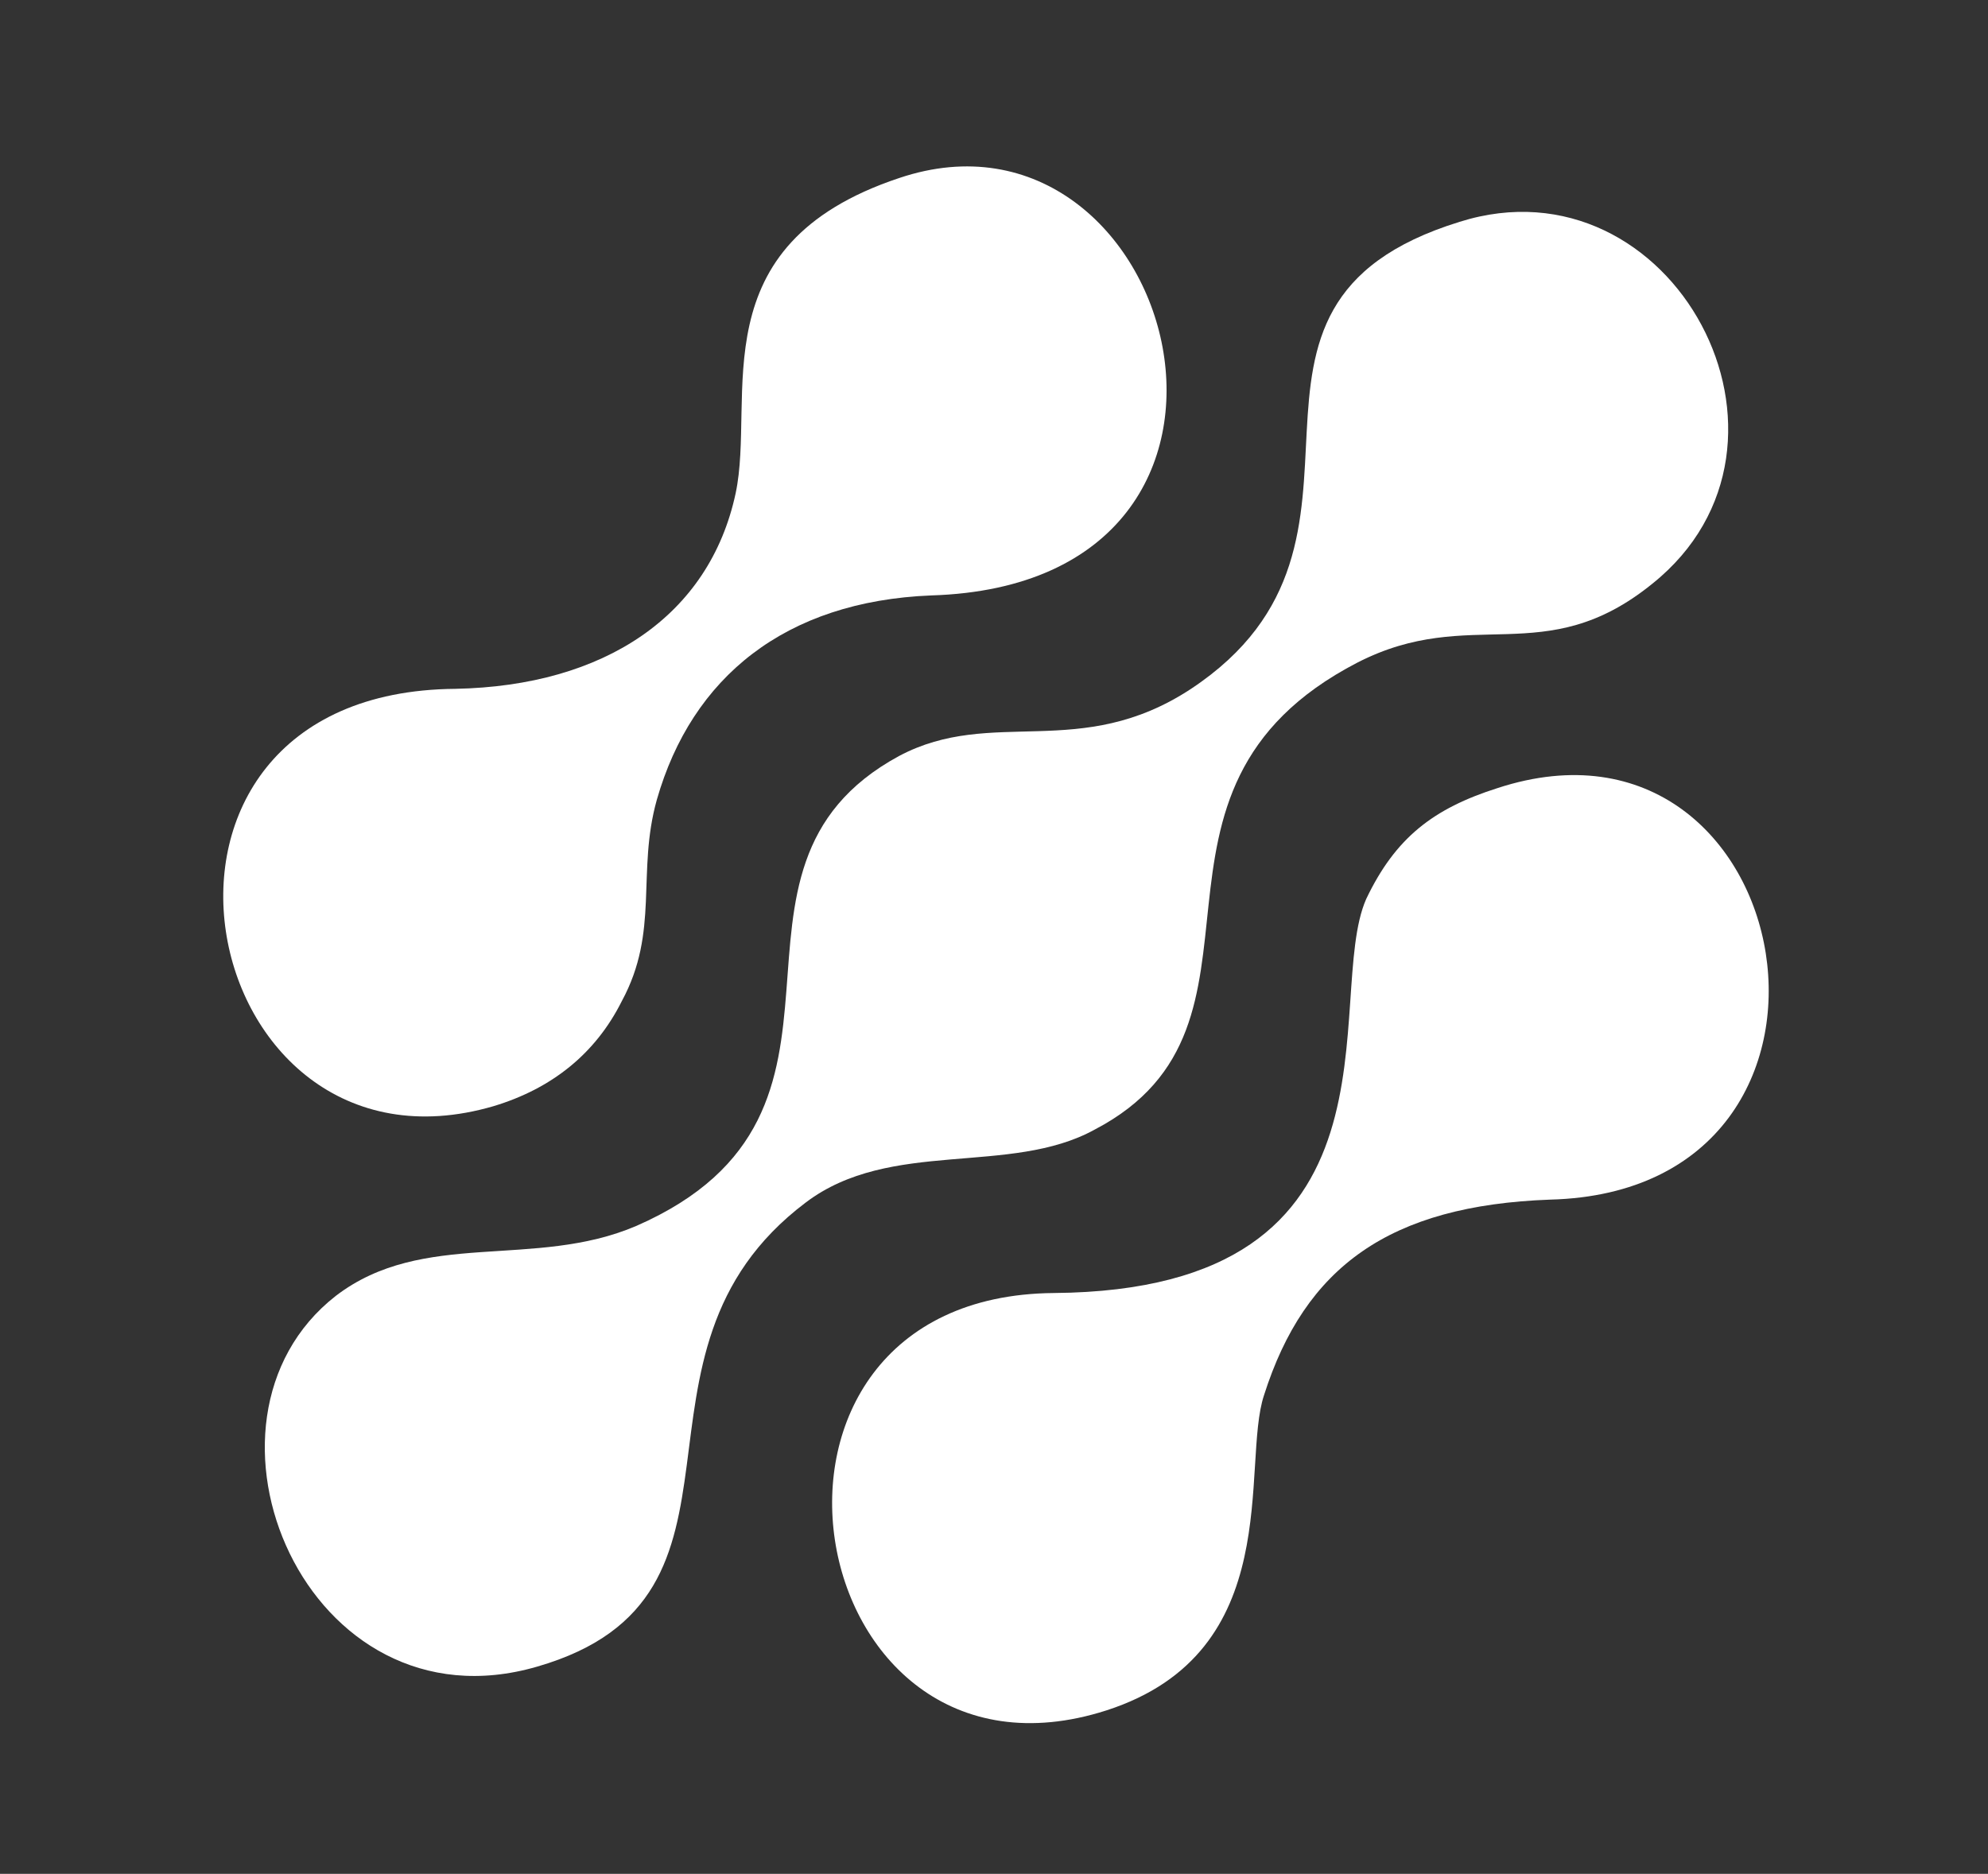
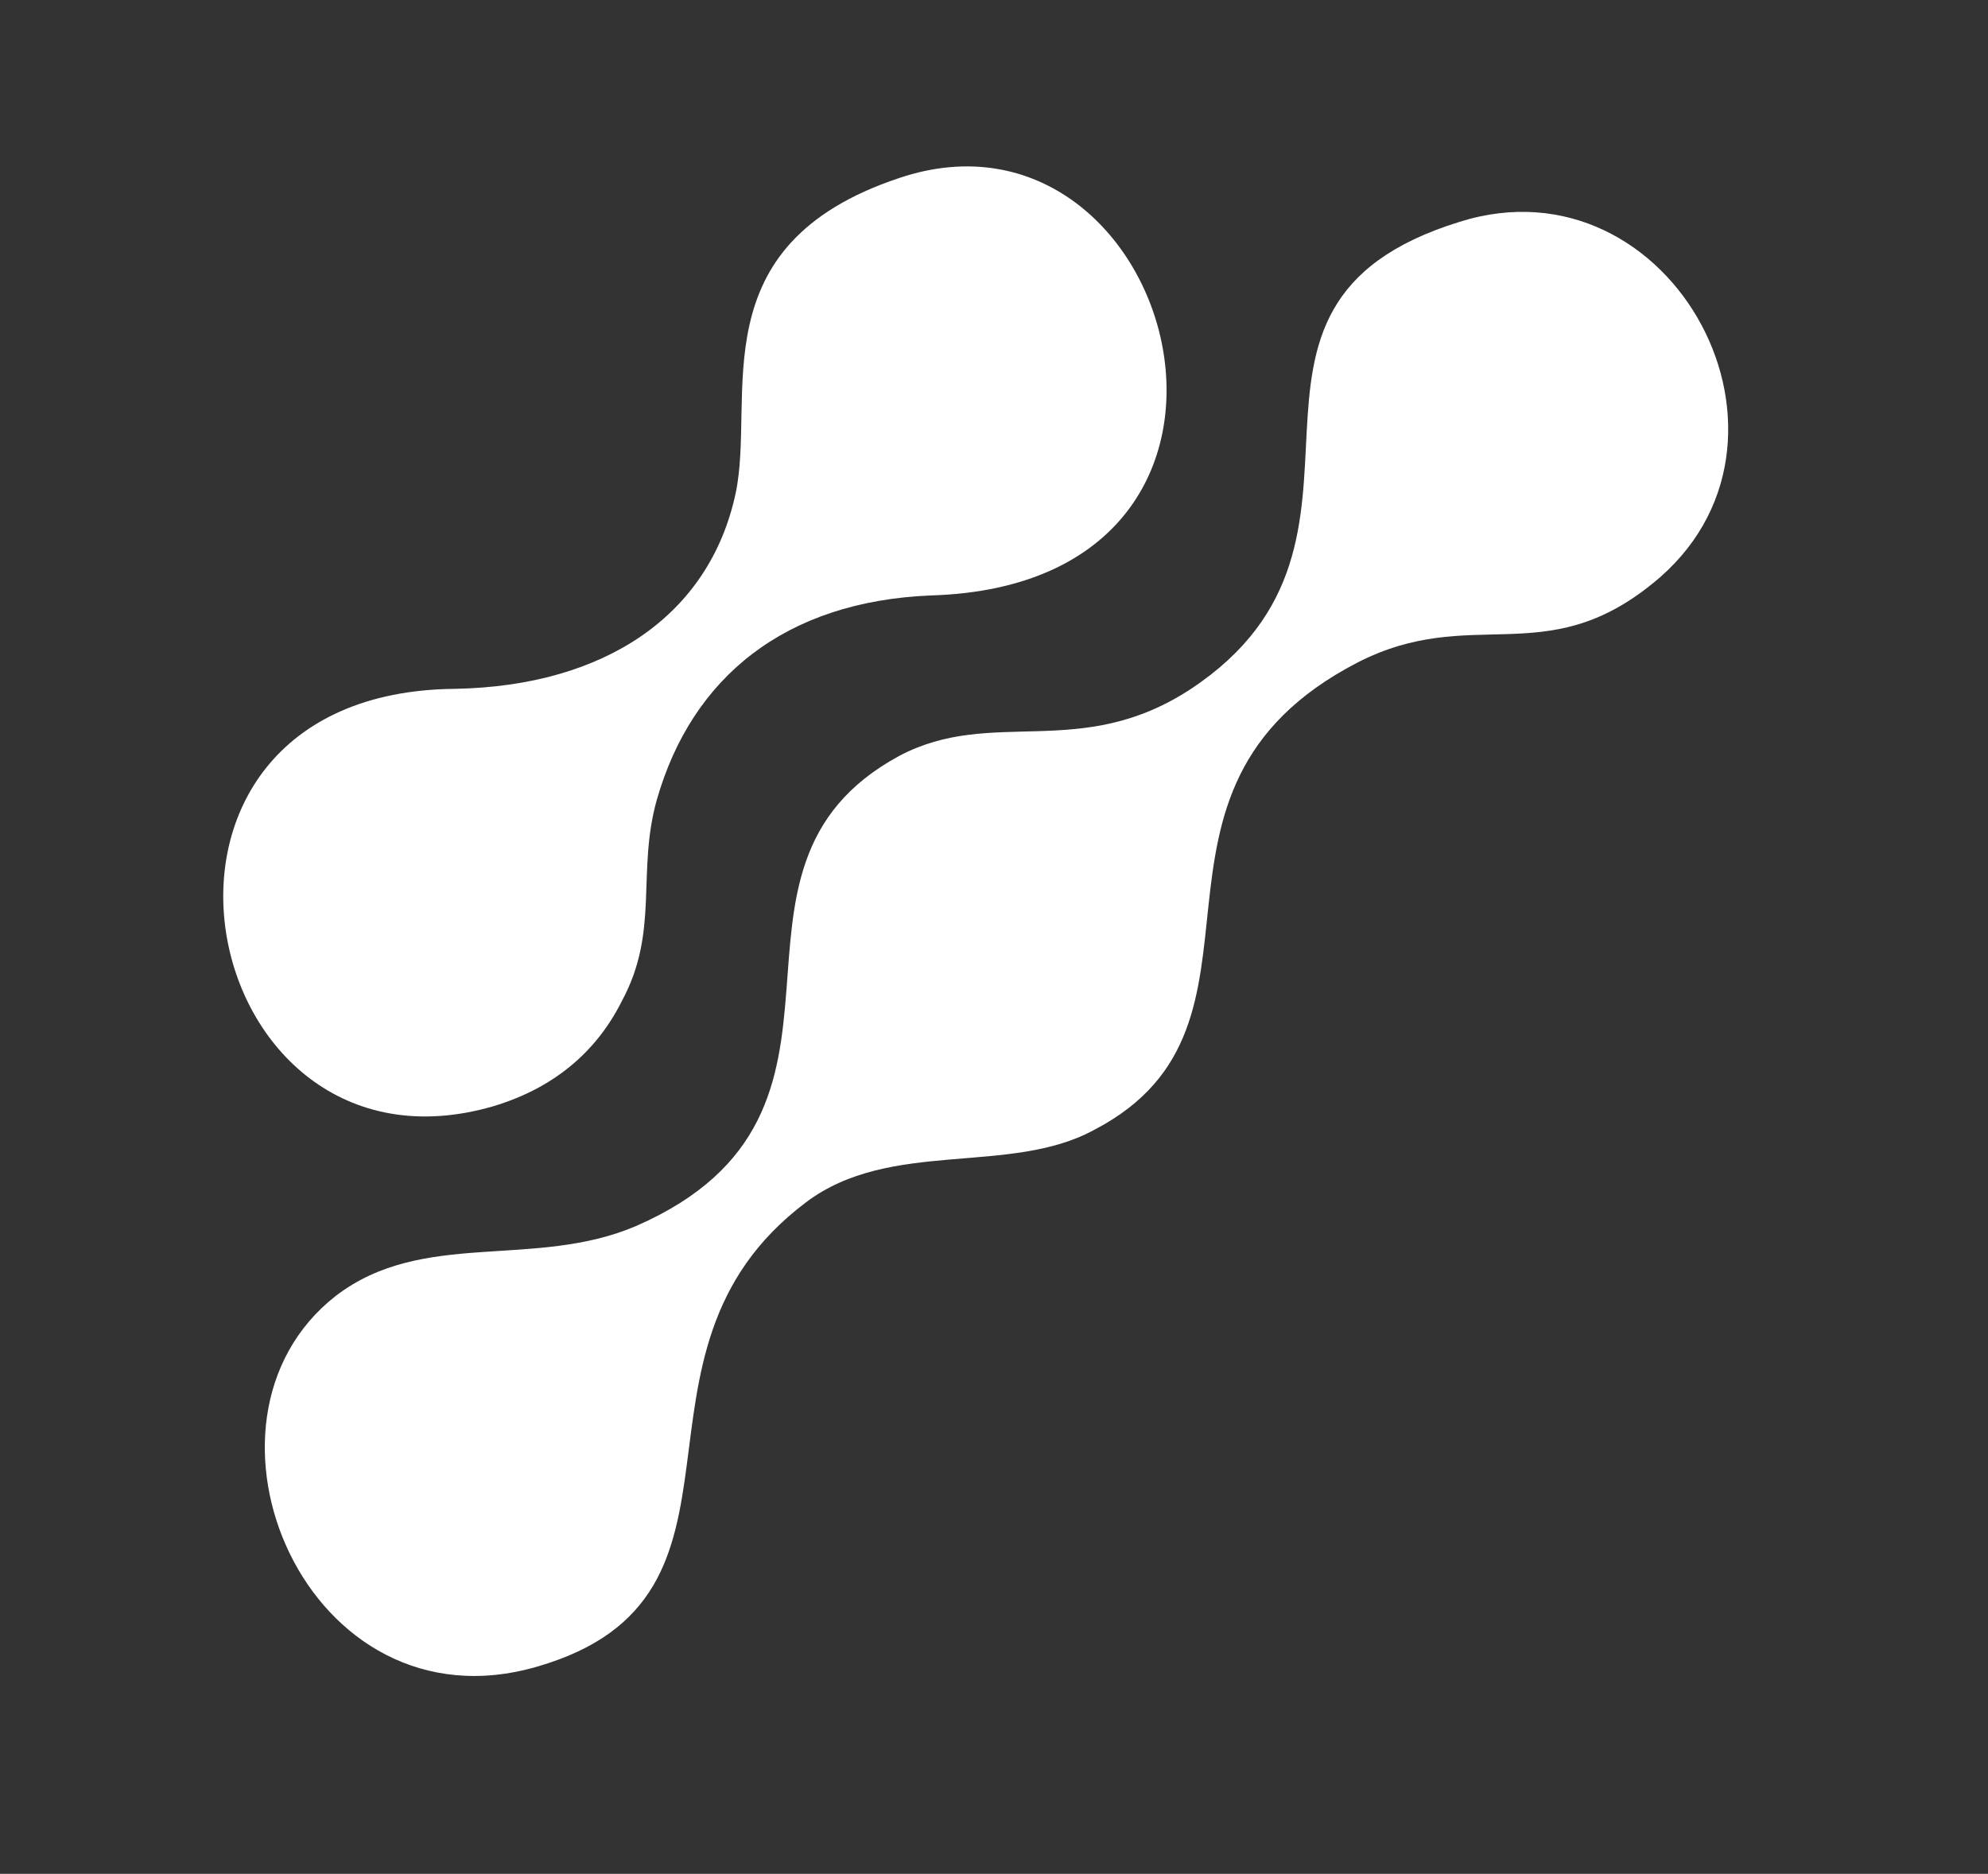
<svg xmlns="http://www.w3.org/2000/svg" version="1.1" id="Capa_1" x="0px" y="0px" viewBox="0 0 68.1 64.2" style="enable-background:new 0 0 68.1 64.2;" xml:space="preserve">
  <rect x="0" y="0" width="68.1" height="64.2" fill="#333333" stroke="none" />
  <style type="text/css">
	.st0{fill-rule:evenodd;clip-rule:evenodd;fill:#FFFFFF;}
</style>
  <g>
    <path class="st0" d="M50,7.6c-9.4,2.9-1.5,10.9-9.2,16c-3.8,2.5-6.8,0.6-10,2.3c-7.2,3.9-0.1,12.2-9,16.1   c-3.5,1.5-7.3,0.1-10.3,2.4c-5.5,4.3-1,15,6.9,12.7c8.3-2.4,2.3-10.7,9.2-15.9c2.9-2.2,7-0.9,9.9-2.5c6.9-3.6,0.5-11.6,9-16   c3.9-2,6.4,0.3,10.1-2.7C62.6,15.2,57.3,5.3,50,7.6L50,7.6z" />
    <path class="st0" d="M30.8,6.1c-6.9,2.3-4.9,7.5-5.6,10.8c-0.9,4.2-4.5,6.6-9.6,6.7c-12.4,0.1-9,17.3,1.3,14.3   c2-0.6,3.5-1.8,4.4-3.6c1.3-2.4,0.5-4.4,1.2-6.9c1.2-4.2,4.4-6.8,9.4-7C45,20,40.3,2.9,30.8,6.1L30.8,6.1z" />
-     <path class="st0" d="M51.3,27c-2.2,0.7-3.5,1.7-4.5,3.8c-1.5,3.4,1.8,13.4-10.7,13.5c-11.8,0.1-8.8,17.7,1.8,14.3   c6.2-2,4.6-8.4,5.4-10.8c1.4-4.4,4.3-6.5,9.8-6.7C64.8,40.8,61.7,23.6,51.3,27L51.3,27z" />
  </g>
</svg>